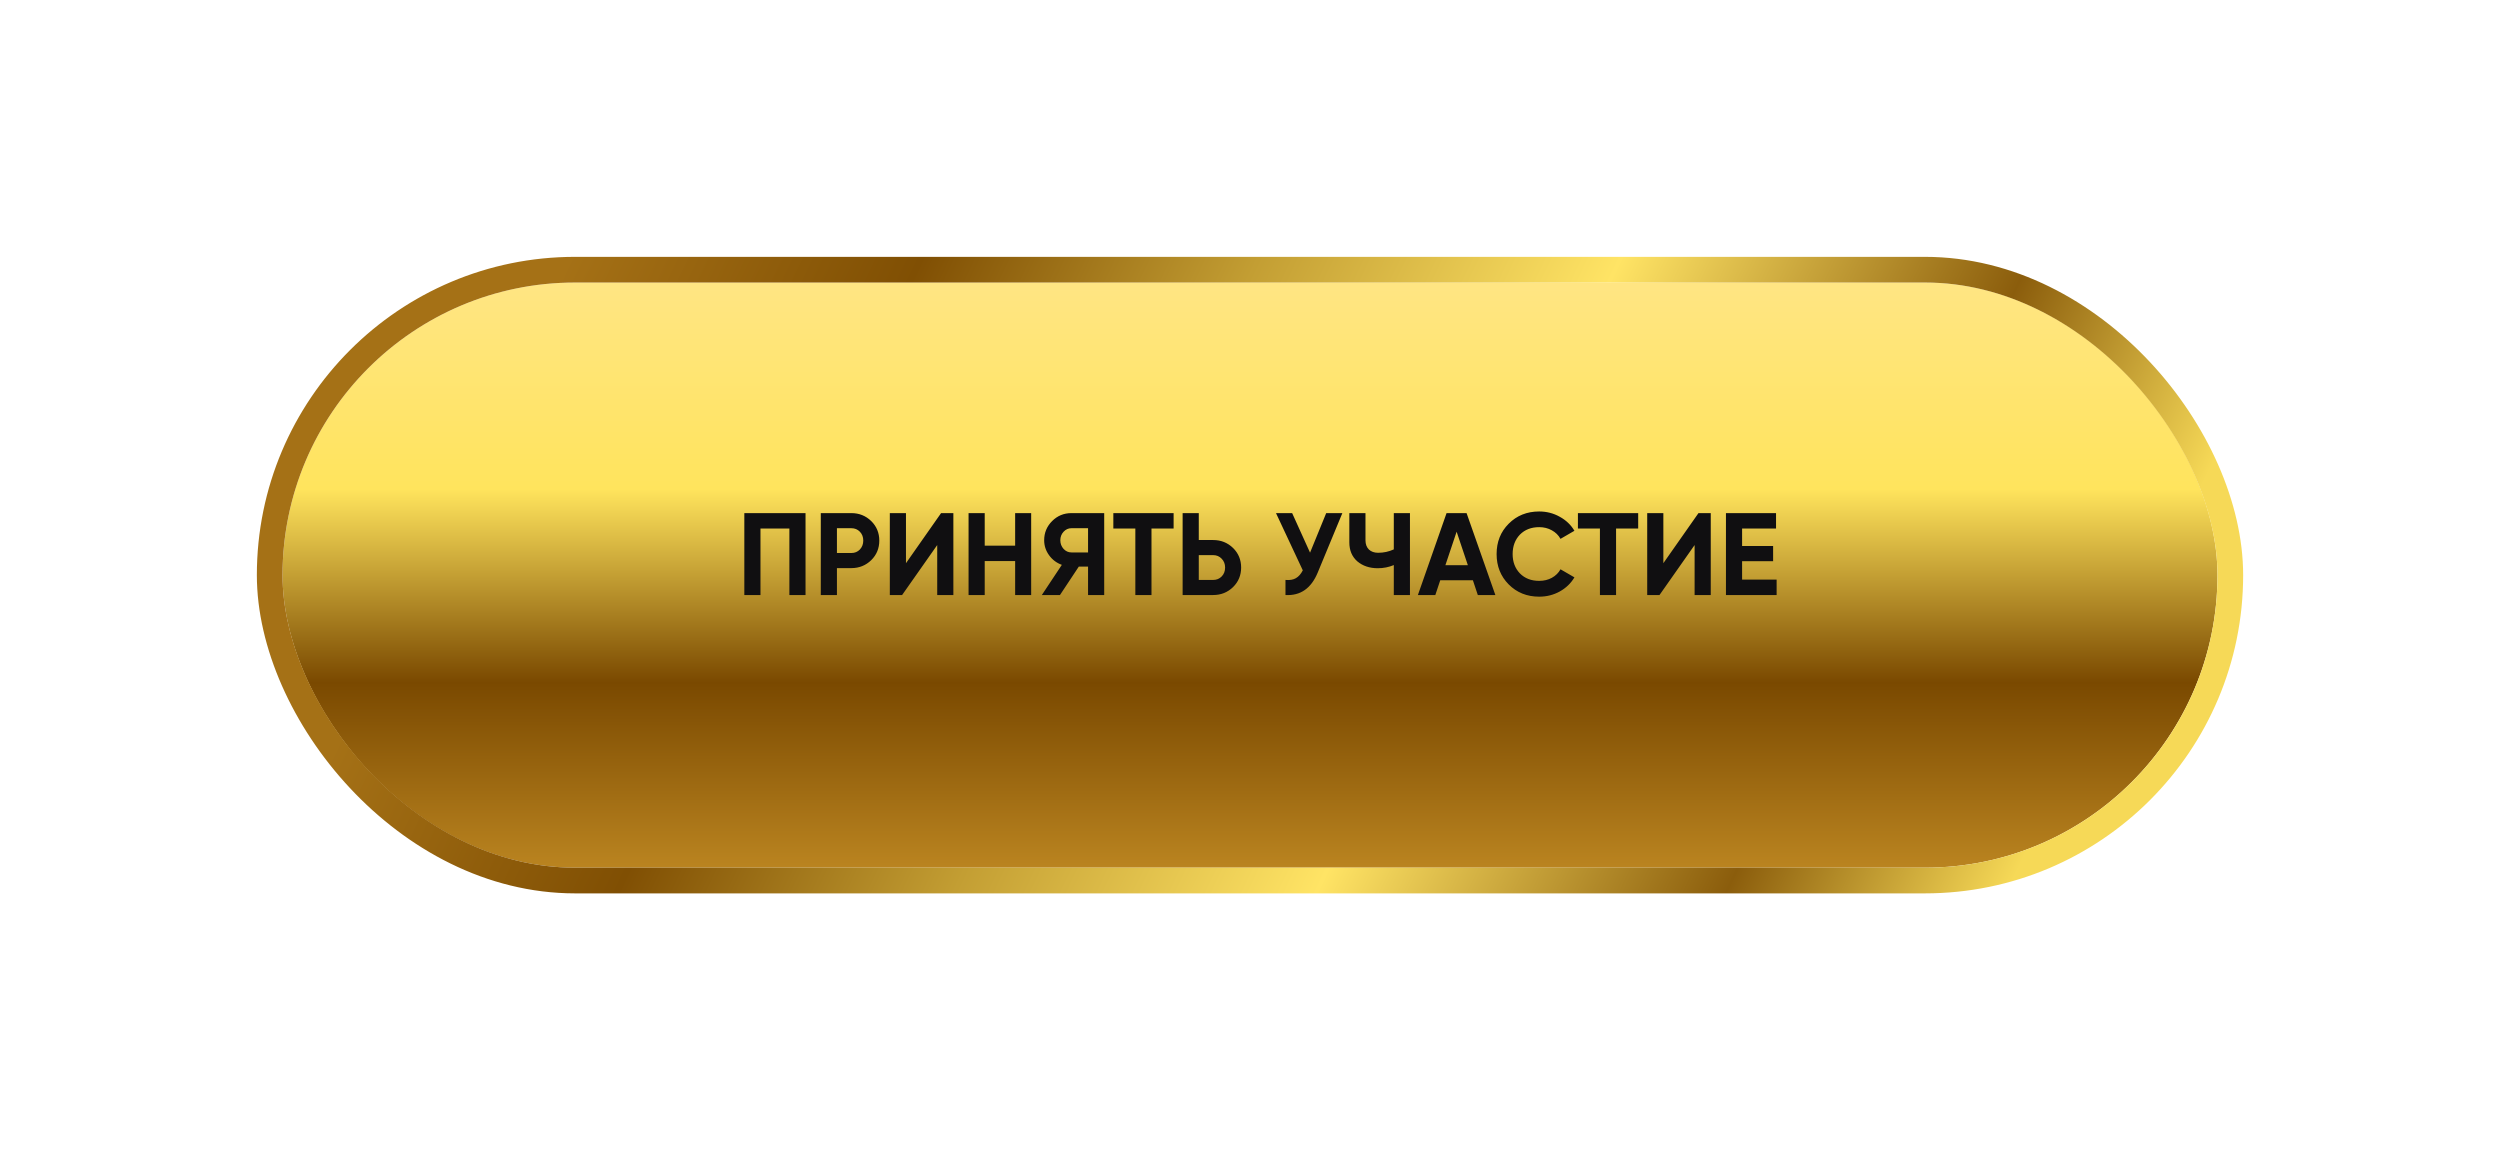
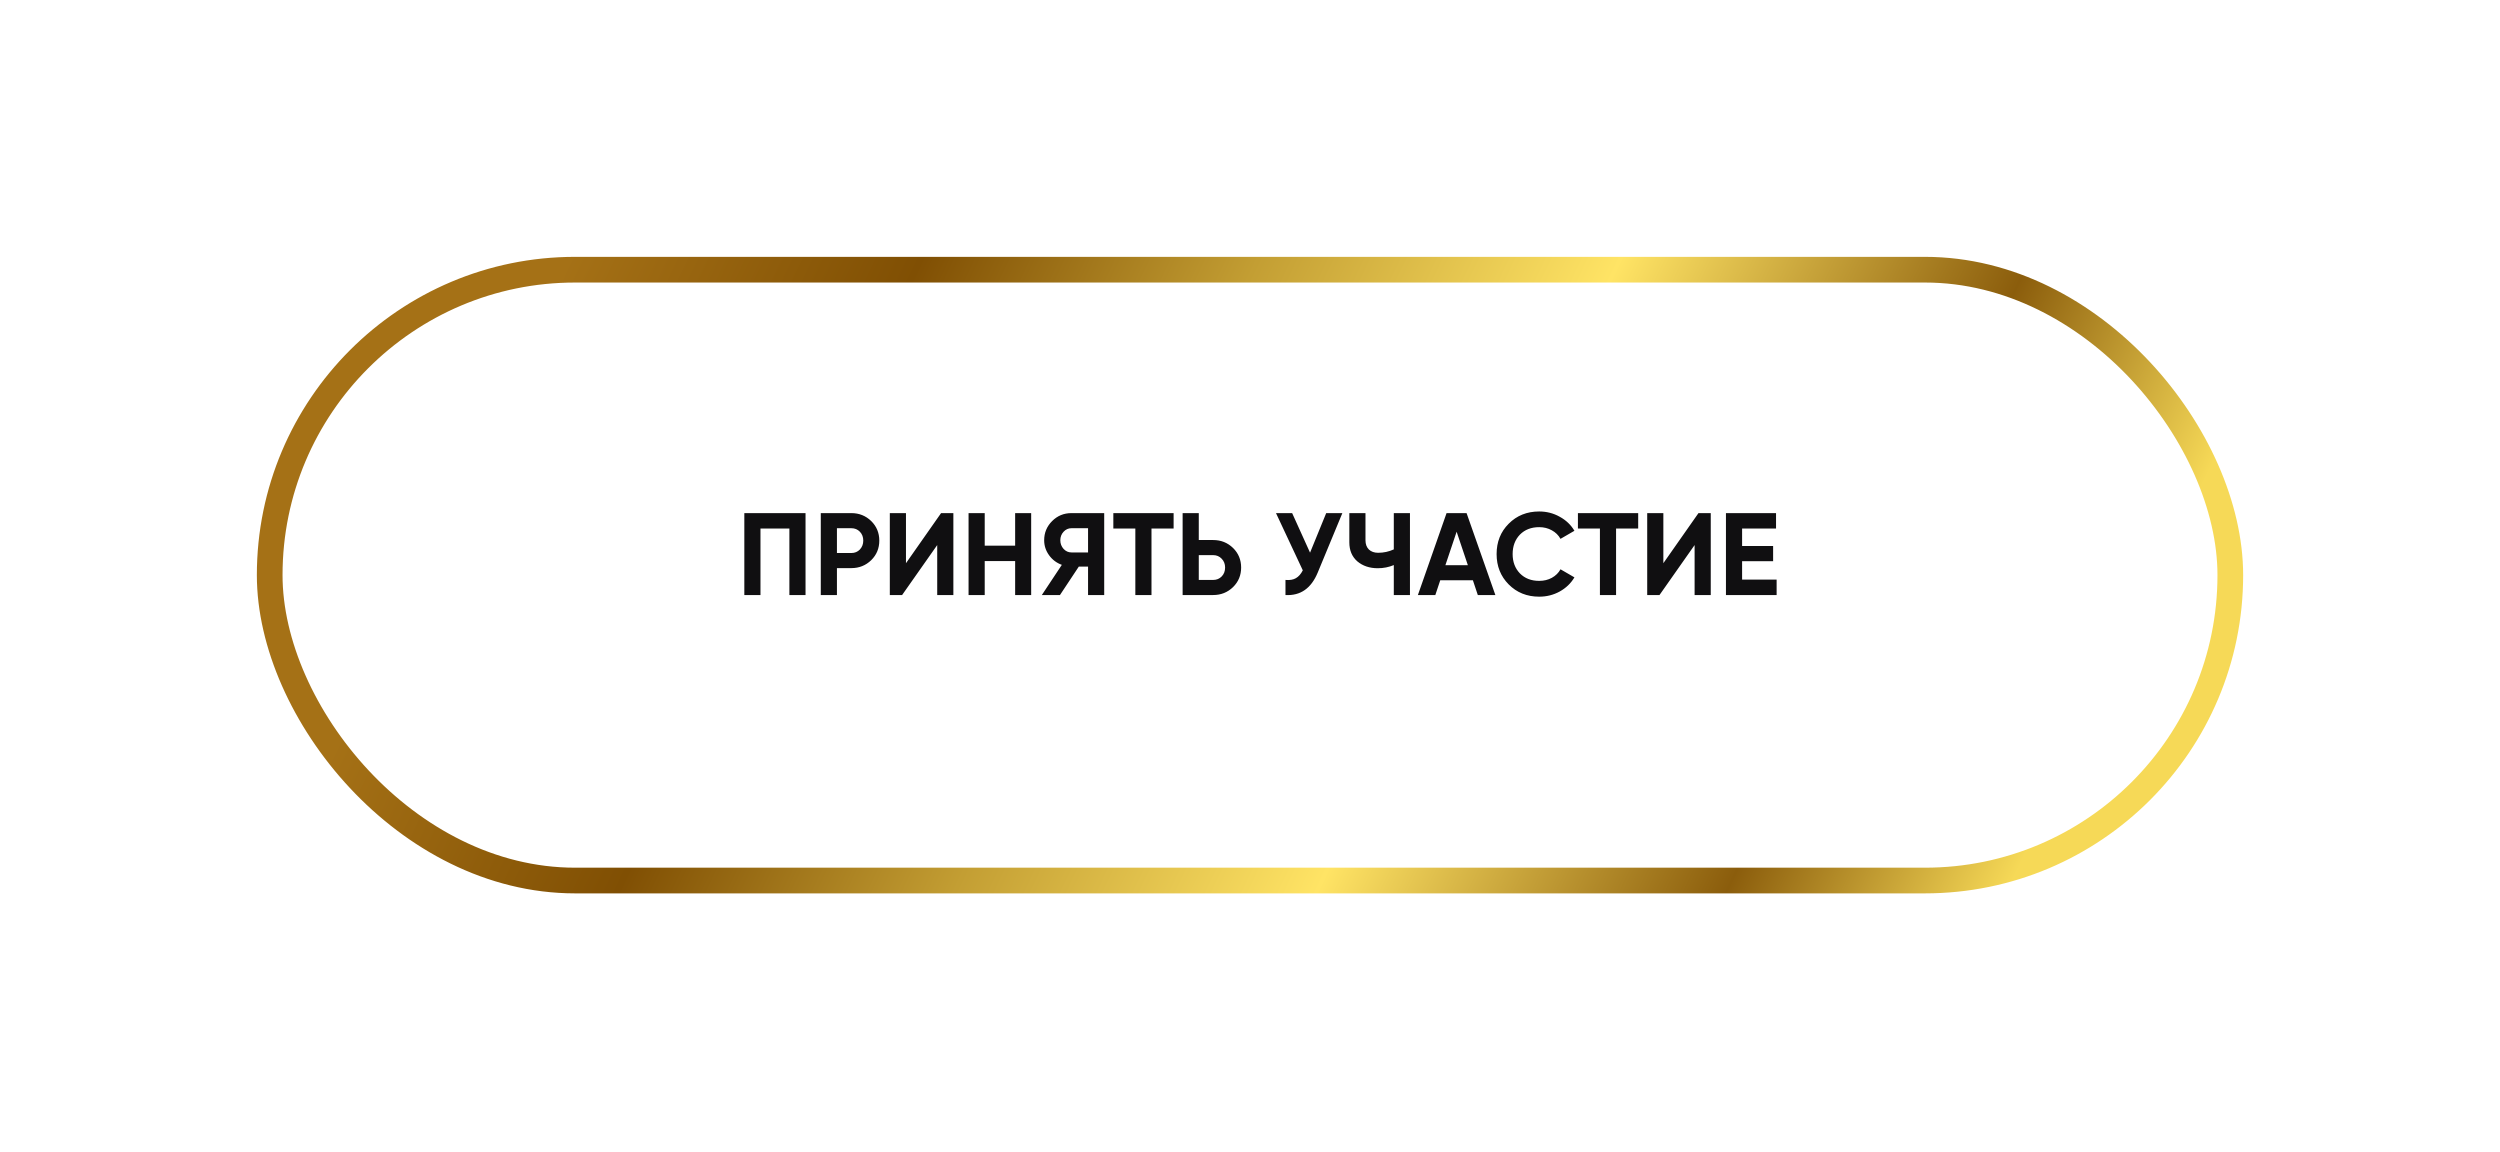
<svg xmlns="http://www.w3.org/2000/svg" width="584" height="269" viewBox="0 0 584 269" fill="none">
  <g filter="url(#filter0_d_37_613)">
-     <rect x="66" y="66" width="452" height="136.693" rx="68.347" fill="url(#paint0_linear_37_613)" />
    <rect x="63" y="63" width="458" height="142.693" rx="71.347" stroke="url(#paint1_linear_37_613)" stroke-width="6" />
  </g>
  <path d="M173.875 119.863H188.173V139H184.4V123.472H177.647V139H173.875V119.863ZM191.736 119.863H198.871C200.693 119.863 202.243 120.483 203.518 121.722C204.776 122.961 205.405 124.483 205.405 126.288C205.405 128.092 204.776 129.614 203.518 130.853C202.243 132.092 200.693 132.712 198.871 132.712H195.508V139H191.736V119.863ZM195.508 129.185H198.871C199.673 129.185 200.338 128.912 200.867 128.365C201.395 127.8 201.659 127.108 201.659 126.288C201.659 125.449 201.395 124.757 200.867 124.21C200.338 123.663 199.673 123.39 198.871 123.39H195.508V129.185ZM222.706 139H218.933V127.326L210.732 139H207.861V119.863H211.634V131.564L219.835 119.863H222.706V139ZM237.137 127.463V119.863H240.882V139H237.137V131.072H230.029V139H226.256V119.863H230.029V127.463H237.137ZM250.288 119.863H257.942V139H254.17V132.357H252.01L247.608 139H243.371L248.046 131.947C246.825 131.509 245.831 130.762 245.066 129.705C244.3 128.648 243.918 127.481 243.918 126.206C243.918 124.456 244.537 122.961 245.777 121.722C247.016 120.483 248.52 119.863 250.288 119.863ZM250.288 129.049H254.17V123.39H250.288C249.577 123.39 248.966 123.663 248.456 124.21C247.946 124.757 247.69 125.422 247.69 126.206C247.69 126.989 247.946 127.664 248.456 128.229C248.966 128.775 249.577 129.049 250.288 129.049ZM260.075 119.863H274.155V123.472H268.988V139H265.215V123.472H260.075V119.863ZM280.034 126.151H283.396C285.219 126.151 286.768 126.771 288.044 128.01C289.301 129.249 289.93 130.771 289.93 132.575C289.93 134.38 289.301 135.902 288.044 137.141C286.768 138.38 285.219 139 283.396 139H276.261V119.863H280.034V126.151ZM280.034 135.473H283.396C284.198 135.473 284.863 135.2 285.392 134.653C285.921 134.106 286.185 133.414 286.185 132.575C286.185 131.755 285.921 131.072 285.392 130.525C284.863 129.96 284.198 129.678 283.396 129.678H280.034V135.473ZM306.028 129.103L309.801 119.863H313.574L307.833 133.724C306.302 137.442 303.787 139.2 300.287 139V135.473C301.29 135.564 302.101 135.428 302.72 135.063C303.358 134.699 303.896 134.088 304.333 133.232L298.073 119.863H301.846L306.028 129.103ZM325.592 128.338V119.863H329.365V139H325.592V132.001C324.426 132.493 323.177 132.739 321.847 132.739C319.933 132.739 318.338 132.202 317.062 131.126C315.823 130.033 315.203 128.557 315.203 126.698V119.863H318.976V126.206C318.976 127.117 319.24 127.837 319.769 128.365C320.316 128.876 321.036 129.131 321.929 129.131C323.223 129.131 324.444 128.866 325.592 128.338ZM349.317 139H345.216L344.068 135.555H336.44L335.292 139H331.219L337.917 119.863H342.592L349.317 139ZM340.268 124.21L337.643 132.029H342.892L340.268 124.21ZM359.557 139.383C356.696 139.383 354.317 138.426 352.422 136.512C350.545 134.617 349.606 132.256 349.606 129.431C349.606 126.588 350.545 124.228 352.422 122.351C354.317 120.437 356.696 119.48 359.557 119.48C361.289 119.48 362.883 119.89 364.342 120.71C365.818 121.512 366.966 122.606 367.786 123.991L364.533 125.877C364.059 125.021 363.385 124.356 362.51 123.882C361.635 123.39 360.651 123.144 359.557 123.144C357.698 123.144 356.195 123.727 355.046 124.893C353.916 126.078 353.351 127.591 353.351 129.431C353.351 131.254 353.916 132.758 355.046 133.942C356.195 135.109 357.698 135.692 359.557 135.692C360.651 135.692 361.635 135.455 362.51 134.981C363.403 134.489 364.077 133.824 364.533 132.986L367.786 134.872C366.966 136.257 365.818 137.36 364.342 138.18C362.883 138.982 361.289 139.383 359.557 139.383ZM368.602 119.863H382.681V123.472H377.514V139H373.742V123.472H368.602V119.863ZM399.632 139H395.86V127.326L387.658 139H384.788V119.863H388.56V131.564L396.762 119.863H399.632V139ZM406.955 131.099V135.391H415.02V139H403.182V119.863H414.883V123.472H406.955V127.545H414.2V131.099H406.955Z" fill="#100F11" />
  <defs>
    <filter id="filter0_d_37_613" x="0" y="0" width="584" height="268.693" filterUnits="userSpaceOnUse" color-interpolation-filters="sRGB">
      <feFlood flood-opacity="0" result="BackgroundImageFix" />
      <feColorMatrix in="SourceAlpha" type="matrix" values="0 0 0 0 0 0 0 0 0 0 0 0 0 0 0 0 0 0 127 0" result="hardAlpha" />
      <feOffset />
      <feGaussianBlur stdDeviation="30" />
      <feComposite in2="hardAlpha" operator="out" />
      <feColorMatrix type="matrix" values="0 0 0 0 0.031 0 0 0 0 0.003 0 0 0 0 0.08 0 0 0 1 0" />
      <feBlend mode="normal" in2="BackgroundImageFix" result="effect1_dropShadow_37_613" />
      <feBlend mode="normal" in="SourceGraphic" in2="effect1_dropShadow_37_613" result="shape" />
    </filter>
    <linearGradient id="paint0_linear_37_613" x1="478.79" y1="65.959" x2="478.79" y2="202.651" gradientUnits="userSpaceOnUse">
      <stop stop-color="#FFE583" />
      <stop offset="0.353" stop-color="#FFE45D" />
      <stop offset="0.684" stop-color="#7A4900" />
      <stop offset="1" stop-color="#BA8420" />
    </linearGradient>
    <linearGradient id="paint1_linear_37_613" x1="130.164" y1="65.86" x2="461.05" y2="224.629" gradientUnits="userSpaceOnUse">
      <stop stop-color="#A57116" />
      <stop offset="0.203" stop-color="#804F03" />
      <stop offset="0.396" stop-color="#C39E33" />
      <stop offset="0.604" stop-color="#FFE465" />
      <stop offset="0.839" stop-color="#8B5D0C" />
      <stop offset="1" stop-color="#F6D957" />
    </linearGradient>
  </defs>
</svg>